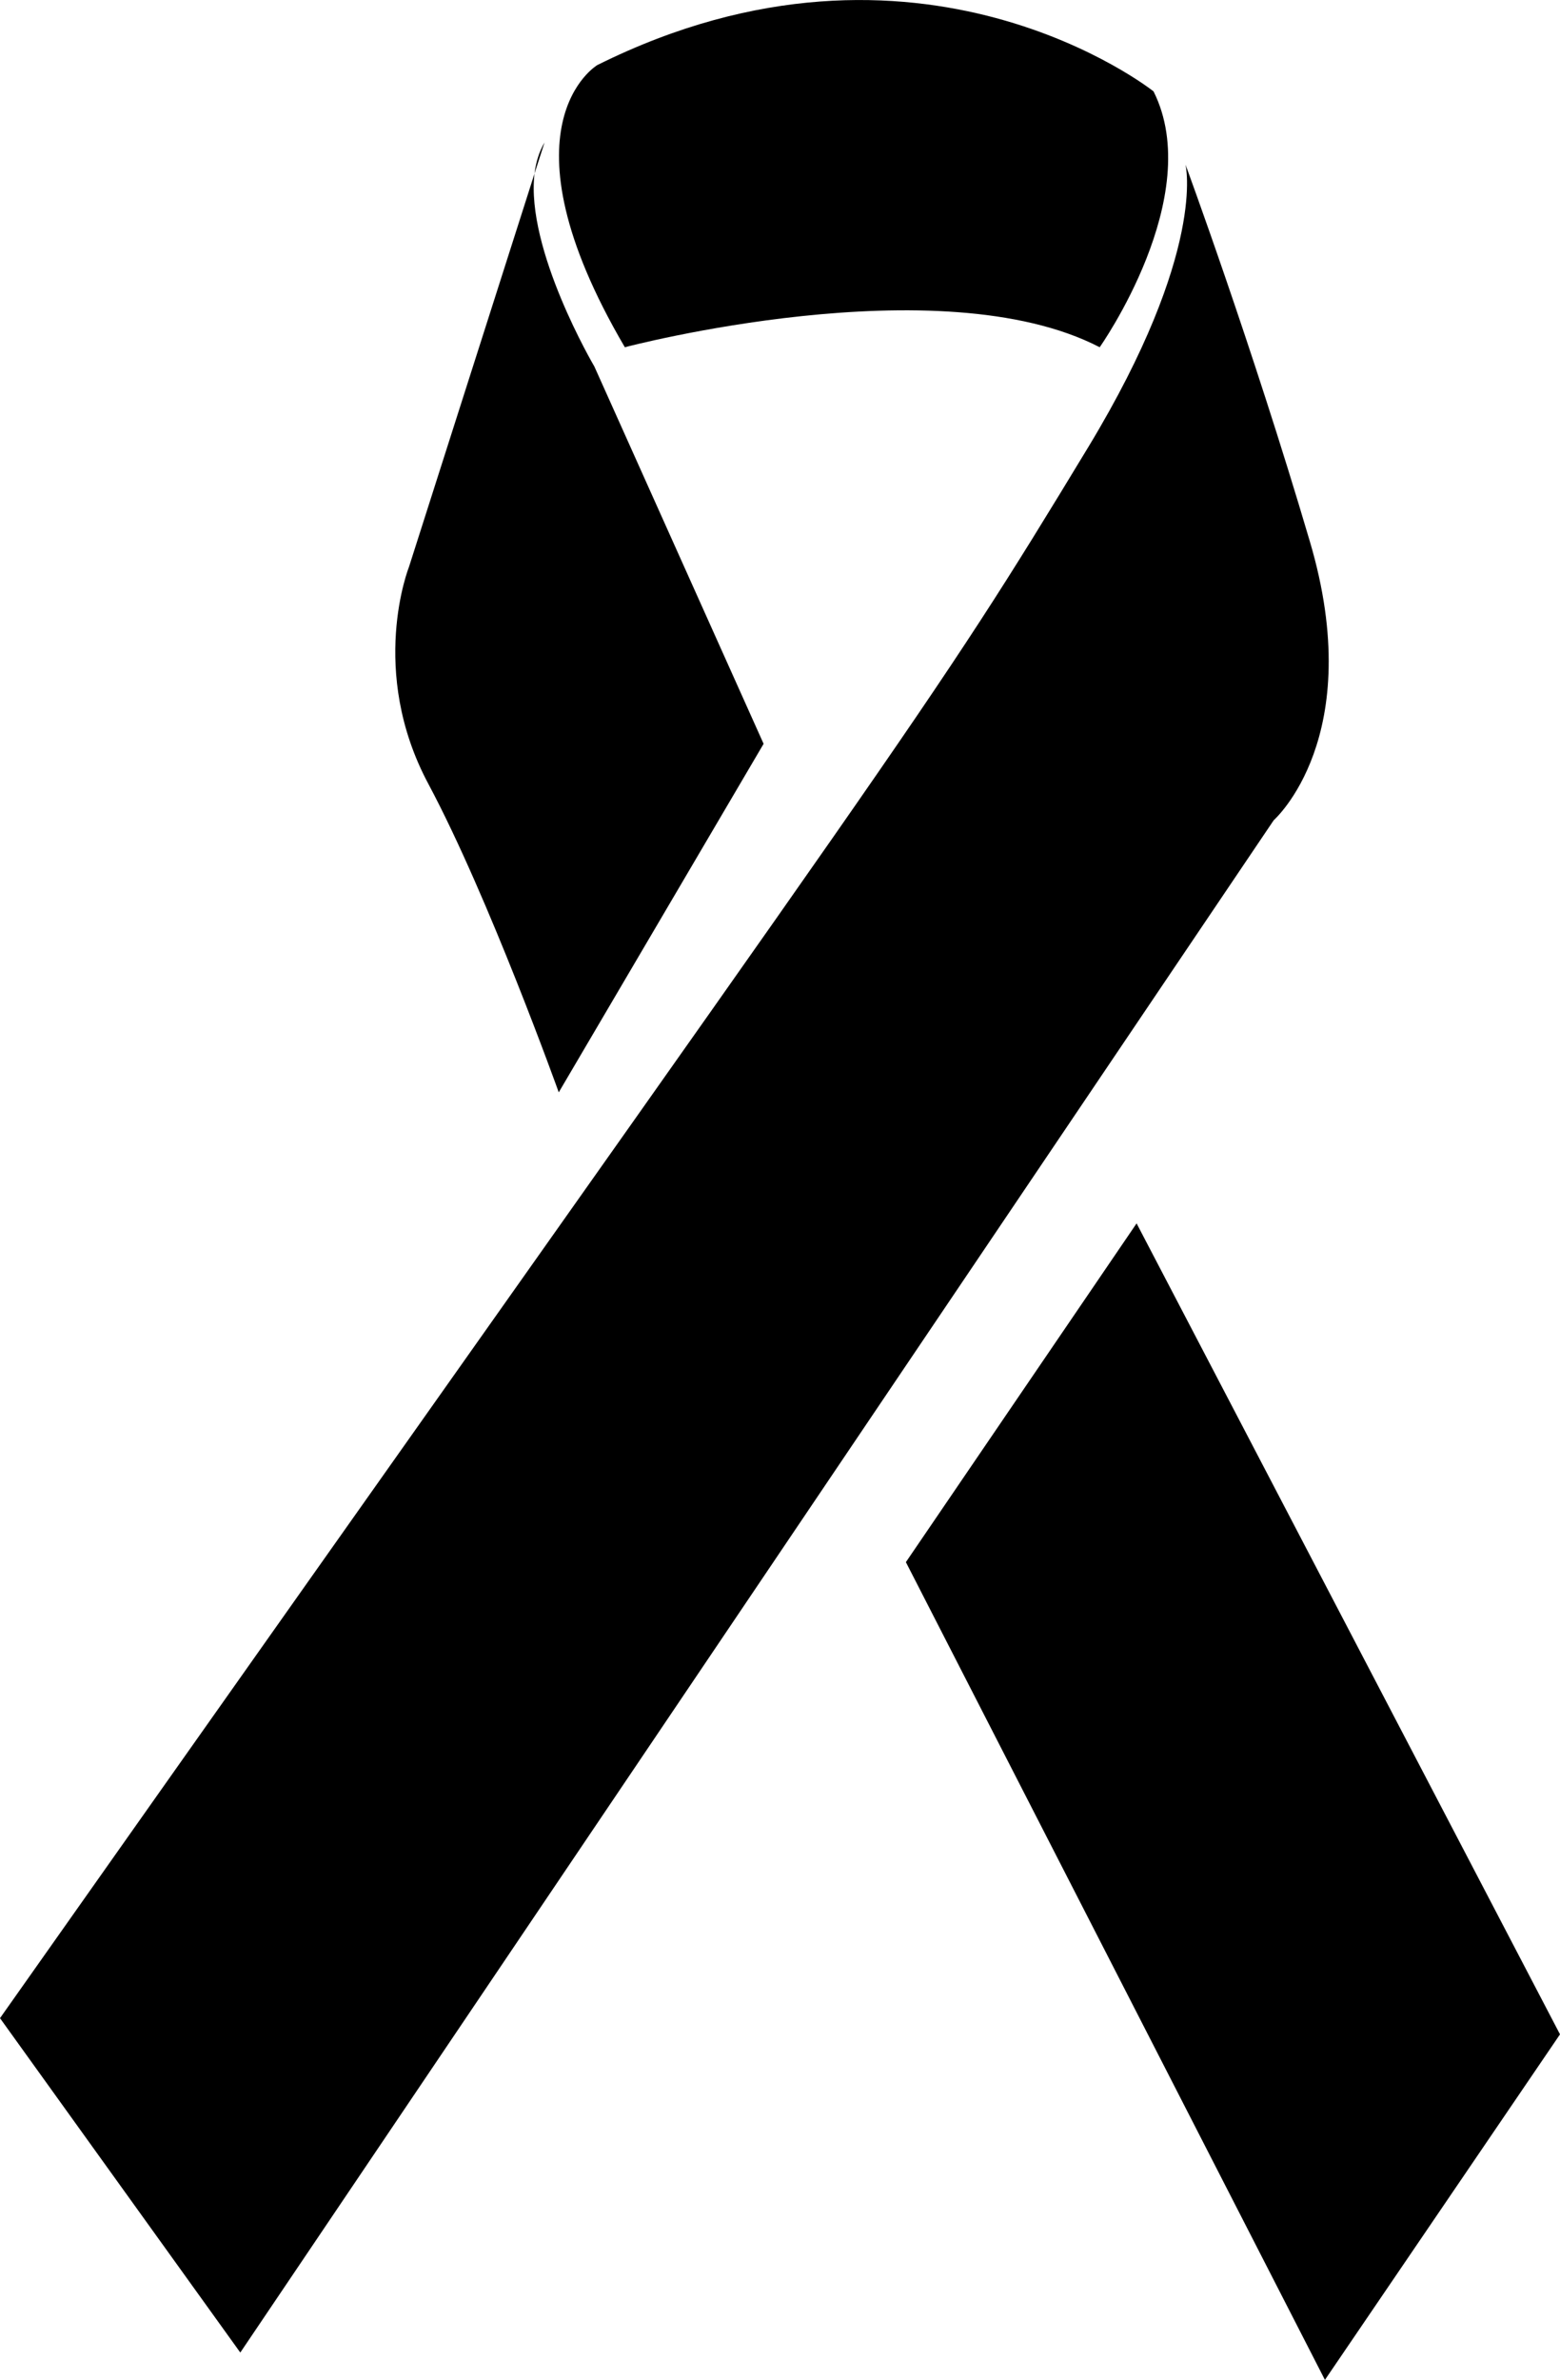
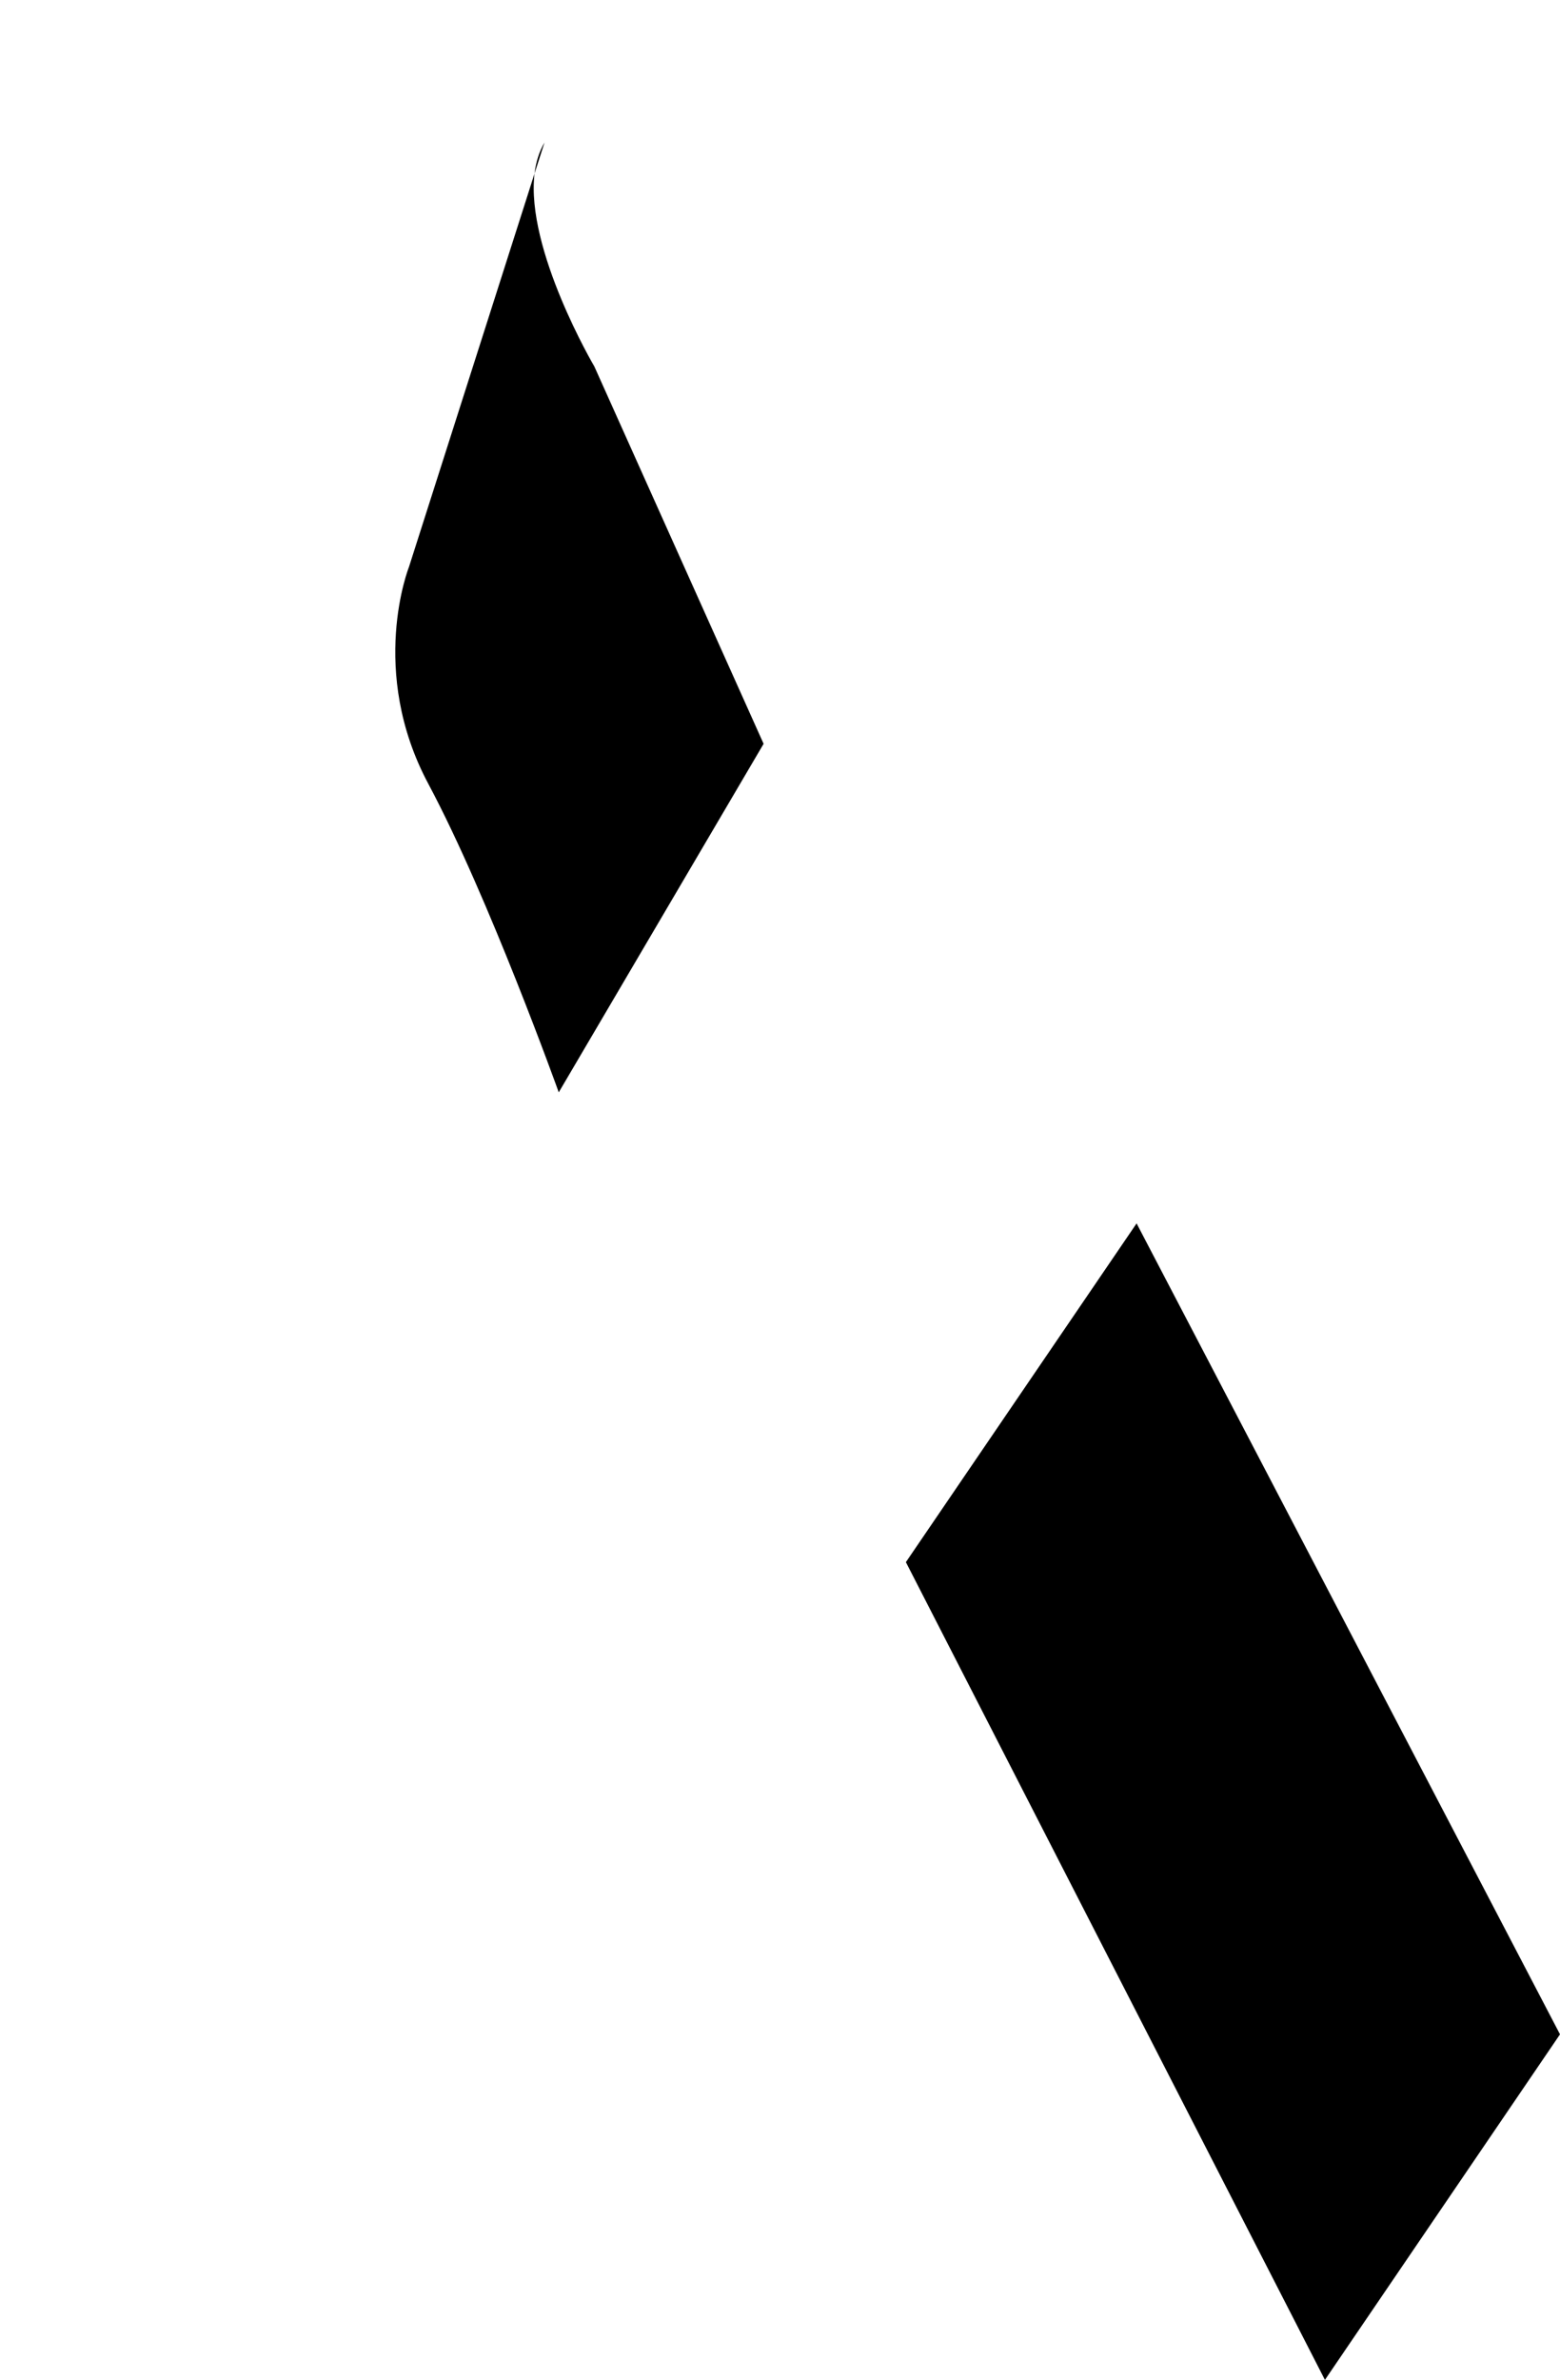
<svg xmlns="http://www.w3.org/2000/svg" version="1.1" x="0px" y="0px" width="18.223px" height="27.785px" viewBox="0 0 18.223 27.785" style="enable-background:new 0 0 18.223 27.785;" xml:space="preserve">
  <g id="c18_bow">
-     <path style="fill:#000000;" d="M15.299,6.315c-0.676-2.293-1.451-4.394-1.451-4.394s0.254,1.002-1.133,3.295   C10.785,8.401,10.902,8.11,0,23.562l2.807,3.904L14.879,9.576C14.879,9.576,15.98,8.606,15.299,6.315z" />
    <polygon style="fill:#000000;" points="13.277,14.283 10.582,18.238 15.477,27.785 18.223,23.751  " />
    <path style="fill:#000000;" d="M6.244,2.026l0.117-0.363C6.299,1.769,6.26,1.893,6.244,2.026z" />
    <path style="fill:#000000;" d="M6.527,12.753L8.92,8.684L6.943,4.279c0,0-0.805-1.365-0.699-2.253L4.777,6.62   c0,0-0.482,1.211,0.229,2.536C5.713,10.481,6.527,12.753,6.527,12.753z" />
-     <path style="fill:#000000;" d="M12.846,4.054c0,0,1.244-1.76,0.629-2.987c0,0-2.738-2.18-6.498-0.307c0,0-1.195,0.708,0.322,3.294   C7.299,4.054,10.971,3.084,12.846,4.054z" />
  </g>
  <g id="Capa_1">
</g>
</svg>